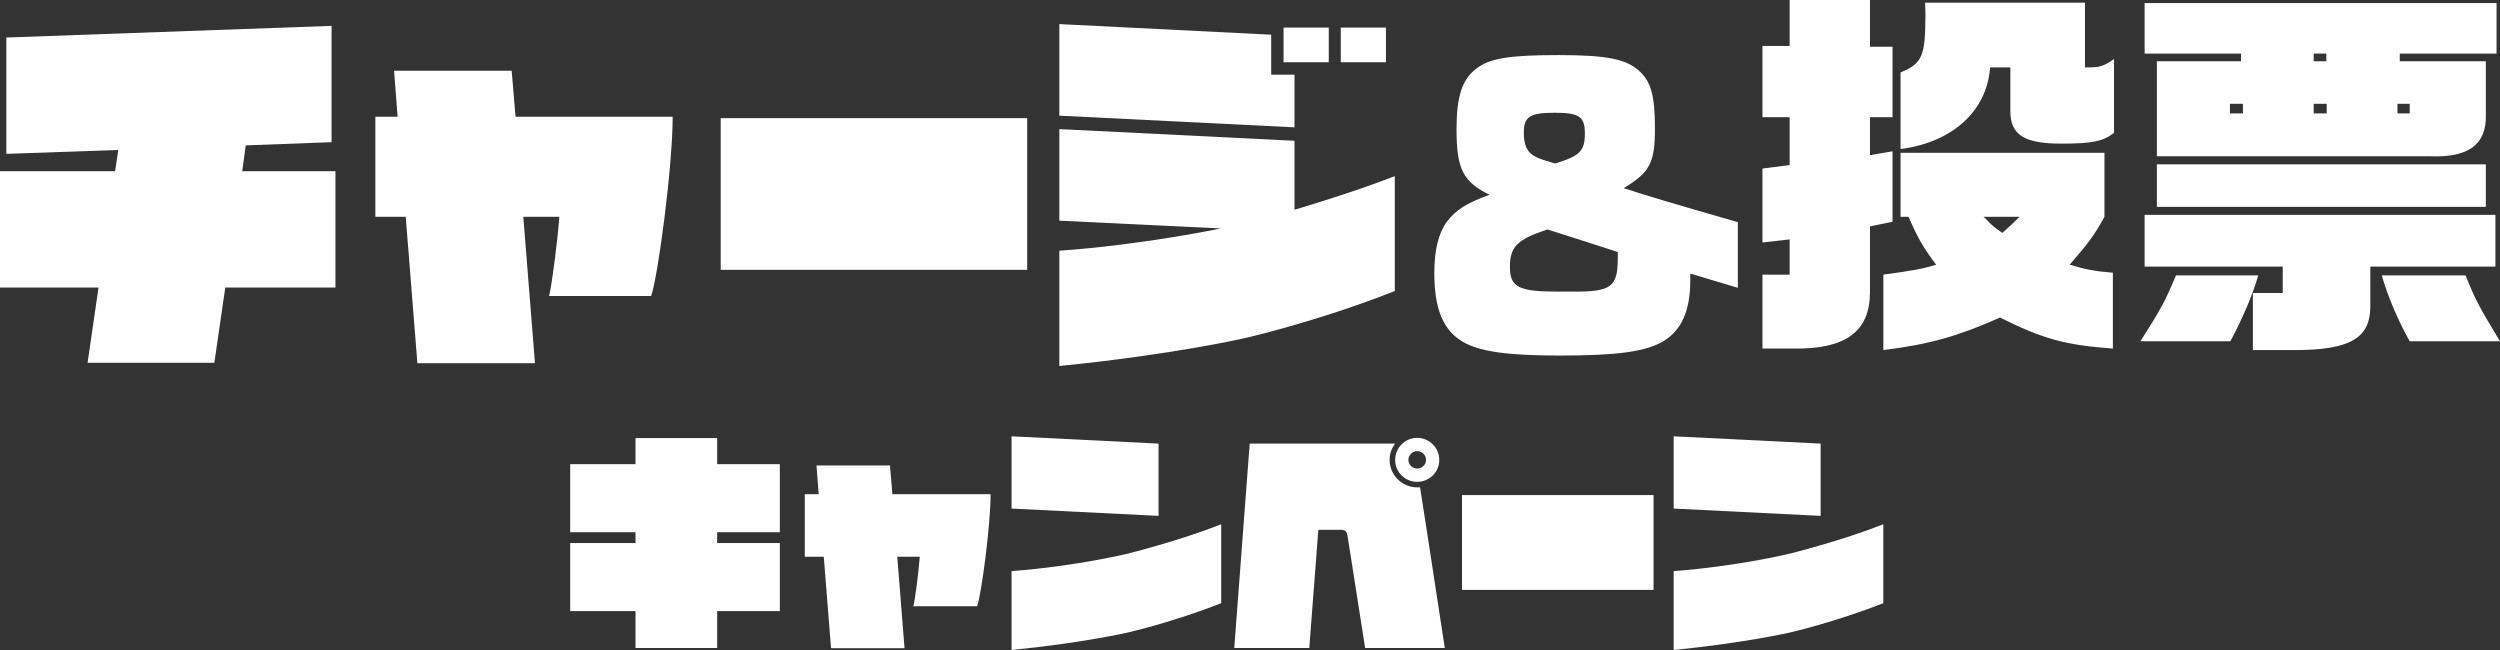
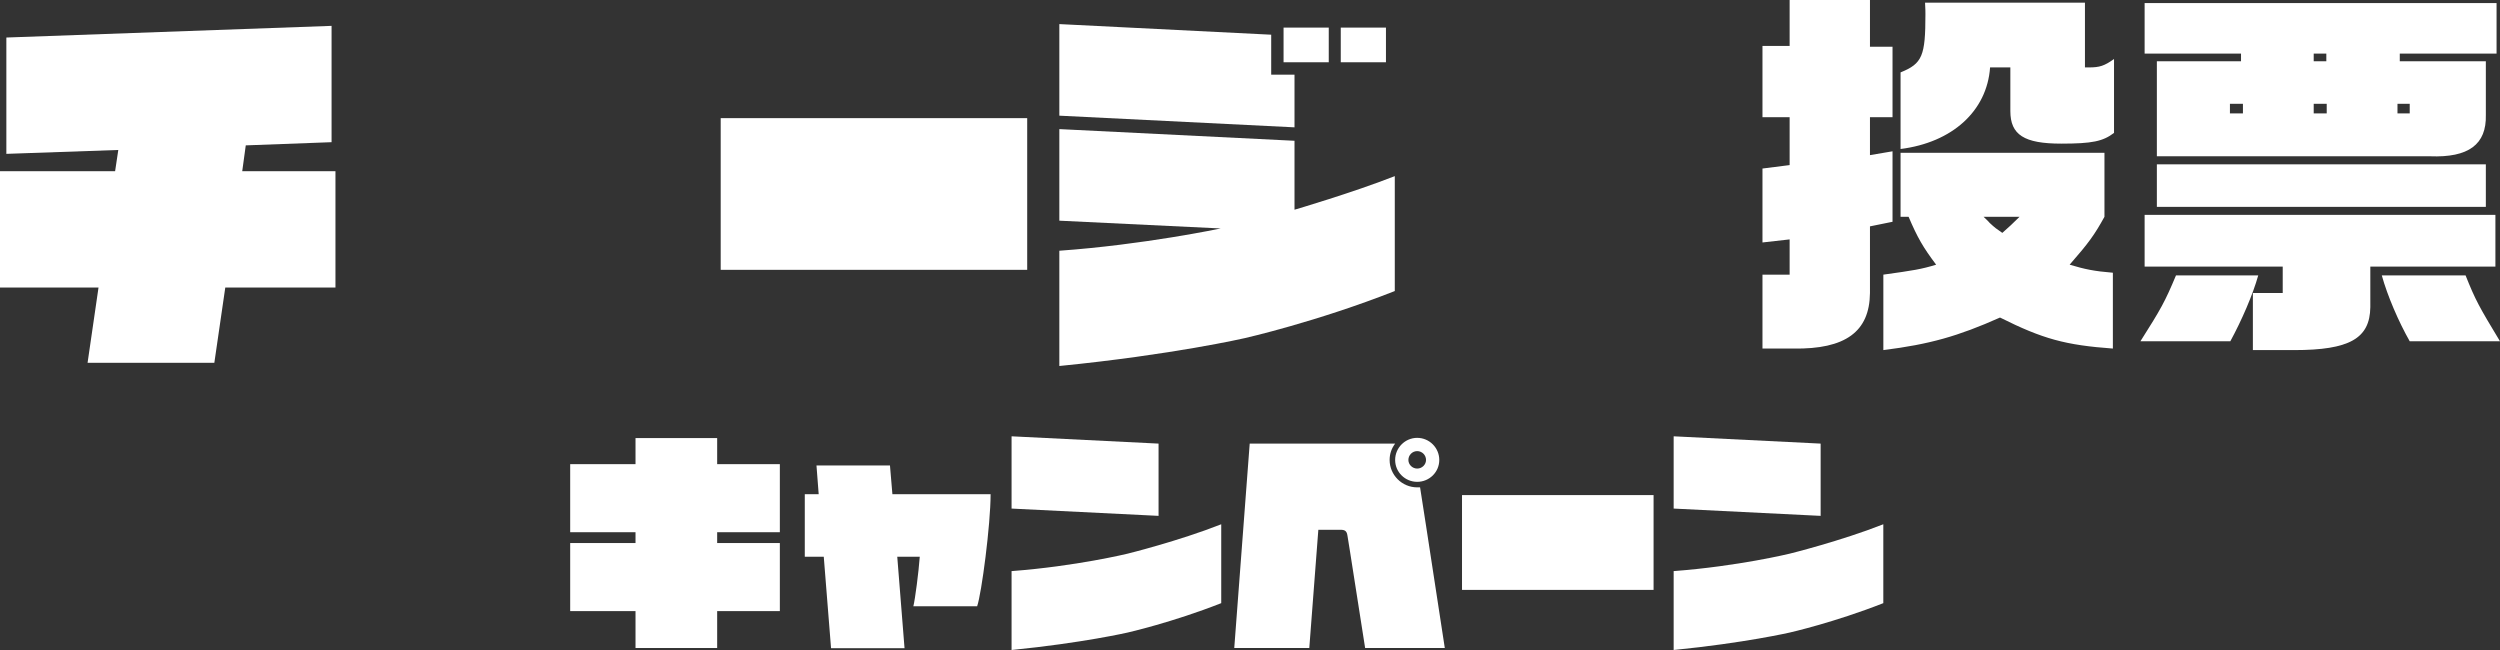
<svg xmlns="http://www.w3.org/2000/svg" width="350" height="91" viewBox="0 0 350 91" fill="none">
  <rect x="0" y="0" width="350" height="91" fill="#333333" stroke="none" />
  <path d="M181.231 10.451V17.827L148.307 16.194V3.373L177.968 4.858V10.451H181.231ZM181.231 29.361C181.231 29.361 189.338 26.985 195.27 24.658V40.746C184.345 45.052 174.31 47.329 174.31 47.329C174.31 47.329 164.225 49.656 148.307 51.24V35.103C160.122 34.261 170.899 31.984 170.899 31.984L148.307 30.895V18.075L181.231 19.708V29.361ZM194.034 3.868V8.719H187.707V3.868H194.034ZM186.026 8.719H179.698V3.868H186.026V8.719Z" fill="white" />
  <path d="M100.898 37.776V16.54H143.808V37.776H100.898Z" fill="white" />
-   <path d="M72.176 16.342H94.175C94.175 23.173 92.148 38.617 91.159 41.439H76.872C77.268 39.855 78.059 33.766 78.306 30.351H73.263L74.895 50.844H58.433L56.801 30.351H52.55V16.342H55.664L55.17 9.907H71.632L72.176 16.342Z" fill="white" />
  <path d="M46.964 23.965V40.251H31.54L30.007 50.794H12.26L13.793 40.251H0V23.965H16.116L16.561 20.995L0.89 21.54V5.254L46.42 3.621V19.906L34.407 20.352L33.913 23.965H46.964Z" fill="white" />
  <path d="M254.889 62.104V72.221L234.312 71.2V61.083L254.889 62.104ZM250.564 77.511C250.564 77.511 257.701 75.748 263.664 73.397V84.441C256.836 87.133 250.564 88.556 250.564 88.556C250.564 88.556 244.261 90.01 234.312 91V79.955C243.334 79.275 250.564 77.511 250.564 77.511Z" fill="white" />
  <path d="M204.682 82.585V69.313H231.5V82.585H204.682Z" fill="white" />
  <path d="M198.811 68.23C198.811 68.23 199.954 75.5 202.272 90.722H191.118C188.769 75.655 188.646 75.005 188.646 75.005C188.553 74.356 188.306 74.17 187.688 74.17H184.567L183.301 90.722H172.796L174.958 62.104H195.196C195.227 62.104 195.258 62.104 195.32 62.104C194.825 62.754 194.547 63.528 194.547 64.394C194.547 66.498 196.278 68.23 198.409 68.23C198.533 68.23 198.687 68.23 198.811 68.23ZM198.409 67.457C196.71 67.457 195.32 66.095 195.32 64.394C195.32 62.692 196.71 61.3 198.409 61.3C200.109 61.3 201.499 62.692 201.499 64.394C201.499 66.095 200.109 67.457 198.409 67.457ZM198.409 63.156C197.73 63.156 197.174 63.713 197.174 64.394C197.174 65.043 197.73 65.6 198.409 65.6C199.089 65.6 199.645 65.043 199.645 64.394C199.645 63.713 199.089 63.156 198.409 63.156Z" fill="white" />
  <path d="M162.198 62.104V72.221L141.62 71.2V61.083L162.198 62.104ZM157.872 77.511C157.872 77.511 165.01 75.748 170.973 73.397V84.441C164.144 87.133 157.872 88.556 157.872 88.556C157.872 88.556 151.569 90.01 141.62 91V79.955C150.642 79.275 157.872 77.511 157.872 77.511Z" fill="white" />
  <path d="M124.936 69.189H138.685C138.685 73.458 137.418 83.111 136.8 84.874H127.871C128.118 83.884 128.613 80.079 128.767 77.944H125.616L126.635 90.752H116.347L115.327 77.944H112.67V69.189H114.616L114.307 65.167H124.596L124.936 69.189Z" fill="white" />
  <path d="M109.178 74.51H100.403V76.026H109.178V85.555H100.403V90.722H88.972V85.555H79.826V76.026H88.972V74.51H79.826V64.982H88.972V61.331H100.403V64.982H109.178V74.51Z" fill="white" />
  <path d="M304.639 38.556H316.153C315.403 41.238 313.85 44.831 312.244 47.78H299.658C302.55 43.222 303.086 42.257 304.639 38.556ZM300.247 37.323V30.084H349.357V37.323H331.845V43.007C331.791 47.405 328.899 49.013 321.187 49.013H315.403V41.023H319.581V37.323H300.247ZM300.247 7.508V0.429H349.518V7.508H335.969V8.58H348.018V16.088C348.126 20.217 345.608 22.094 340.199 21.879H301.961V8.58H313.743V7.508H300.247ZM312.19 15.873H314.011V14.533H312.19V15.873ZM323.919 15.873H325.74V14.533H323.919V15.873ZM323.919 8.58H325.686V7.508H323.919V8.58ZM335.647 15.873H337.361V14.533H335.647V15.873ZM301.961 28.958V23.005H348.018V28.958H301.961ZM350 47.78H337.361C335.808 45.045 334.255 41.452 333.451 38.556H345.18C346.572 42.042 347.054 42.9 350 47.78Z" fill="white" />
  <path d="M246.746 38.449H250.548V33.516L246.746 33.945V23.595L250.548 23.112V16.409H246.746V6.435H250.548V0H261.795V6.542H264.954V16.409H261.795V21.718L264.954 21.182V31.049L261.795 31.692V41.023C261.741 46.439 258.367 48.906 251.084 48.799H246.746V38.449ZM263.669 49.013V38.449C267.9 37.859 268.971 37.698 271.06 37.055C269.239 34.642 268.436 33.248 267.204 30.352H266.079V21.396H294.624V30.352C293.232 32.872 292.428 33.998 289.75 37.055C291.893 37.698 293.178 37.967 295.802 38.181V48.799C289.161 48.316 286.002 47.458 280.003 44.455C274.112 47.083 270.096 48.209 263.669 49.013ZM282.735 30.352H277.701C277.968 30.62 278.29 30.888 278.557 31.21C279.307 31.907 279.468 32.014 280.325 32.604C281.289 31.746 281.717 31.371 282.735 30.352ZM266.079 20.86V10.135C269.132 8.902 269.56 7.829 269.56 1.984C269.56 1.877 269.56 1.073 269.507 0.375H291.893V9.438H292.482C293.928 9.438 294.624 9.224 295.963 8.258V18.608C294.41 19.788 292.91 20.109 288.572 20.109C283.377 20.109 281.449 18.876 281.449 15.551V9.438H278.611C278.183 15.551 273.309 19.948 266.079 20.86Z" fill="white" />
-   <path d="M243.298 40.293L240.044 39.321L236.644 38.299V39.175C236.644 43.503 235.43 46.226 232.856 47.782C230.379 49.241 226.397 49.776 218.335 49.776C211.148 49.776 207.214 49.241 204.834 47.879C202.066 46.275 200.803 43.308 200.803 38.202C200.803 35.041 201.386 32.658 202.552 31.054C203.814 29.4 205.223 28.477 208.525 27.261C204.834 25.462 203.912 23.662 203.912 18.07C203.912 13.548 204.689 11.116 206.68 9.609C208.574 8.15 211.293 7.712 218.19 7.712C224.843 7.712 227.563 8.247 229.408 9.852C231.156 11.408 231.691 13.353 231.691 18.07C231.691 22.787 230.962 24.149 227.32 26.337C230.379 27.358 234.993 28.72 243.298 31.102V40.293ZM226.494 36.014V35.285C222.56 34.02 221.735 33.728 216.636 32.124C212.41 33.534 211.391 34.506 211.391 37.376C211.391 40.196 212.605 40.828 218.092 40.828H219.889C225.62 40.877 226.494 40.245 226.494 36.014ZM217.753 22.884C221.201 21.814 221.881 21.134 221.881 18.702C221.881 16.319 221.104 15.784 217.655 15.784C214.207 15.784 213.333 16.319 213.333 18.556C213.333 20.064 213.673 20.988 214.402 21.571C214.839 21.912 215.373 22.155 215.956 22.349C217.024 22.69 217.704 22.884 217.753 22.884Z" fill="white" />
</svg>